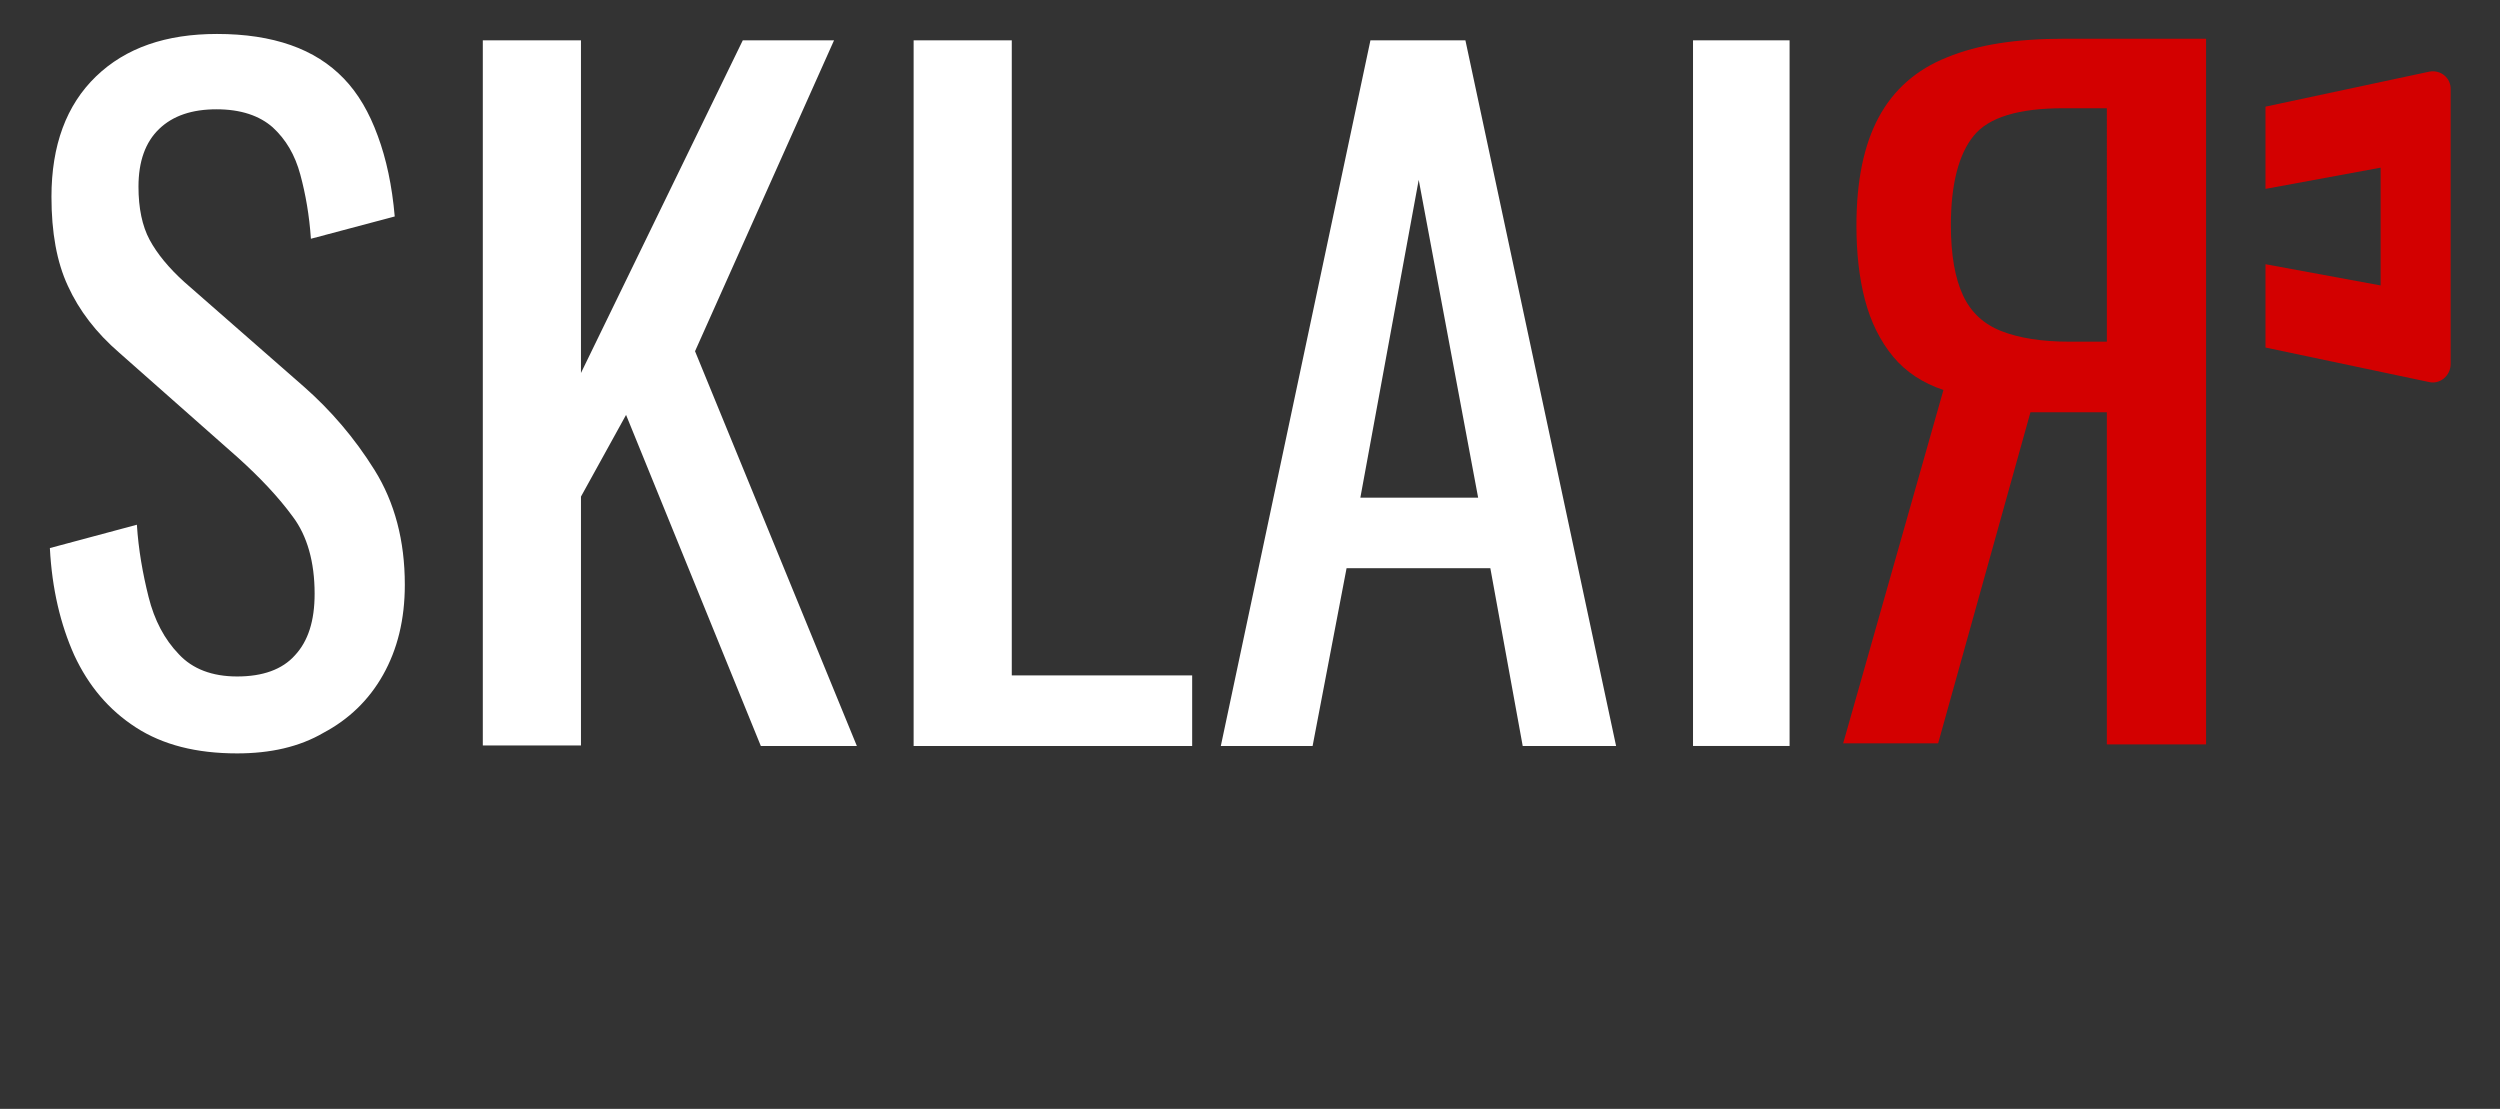
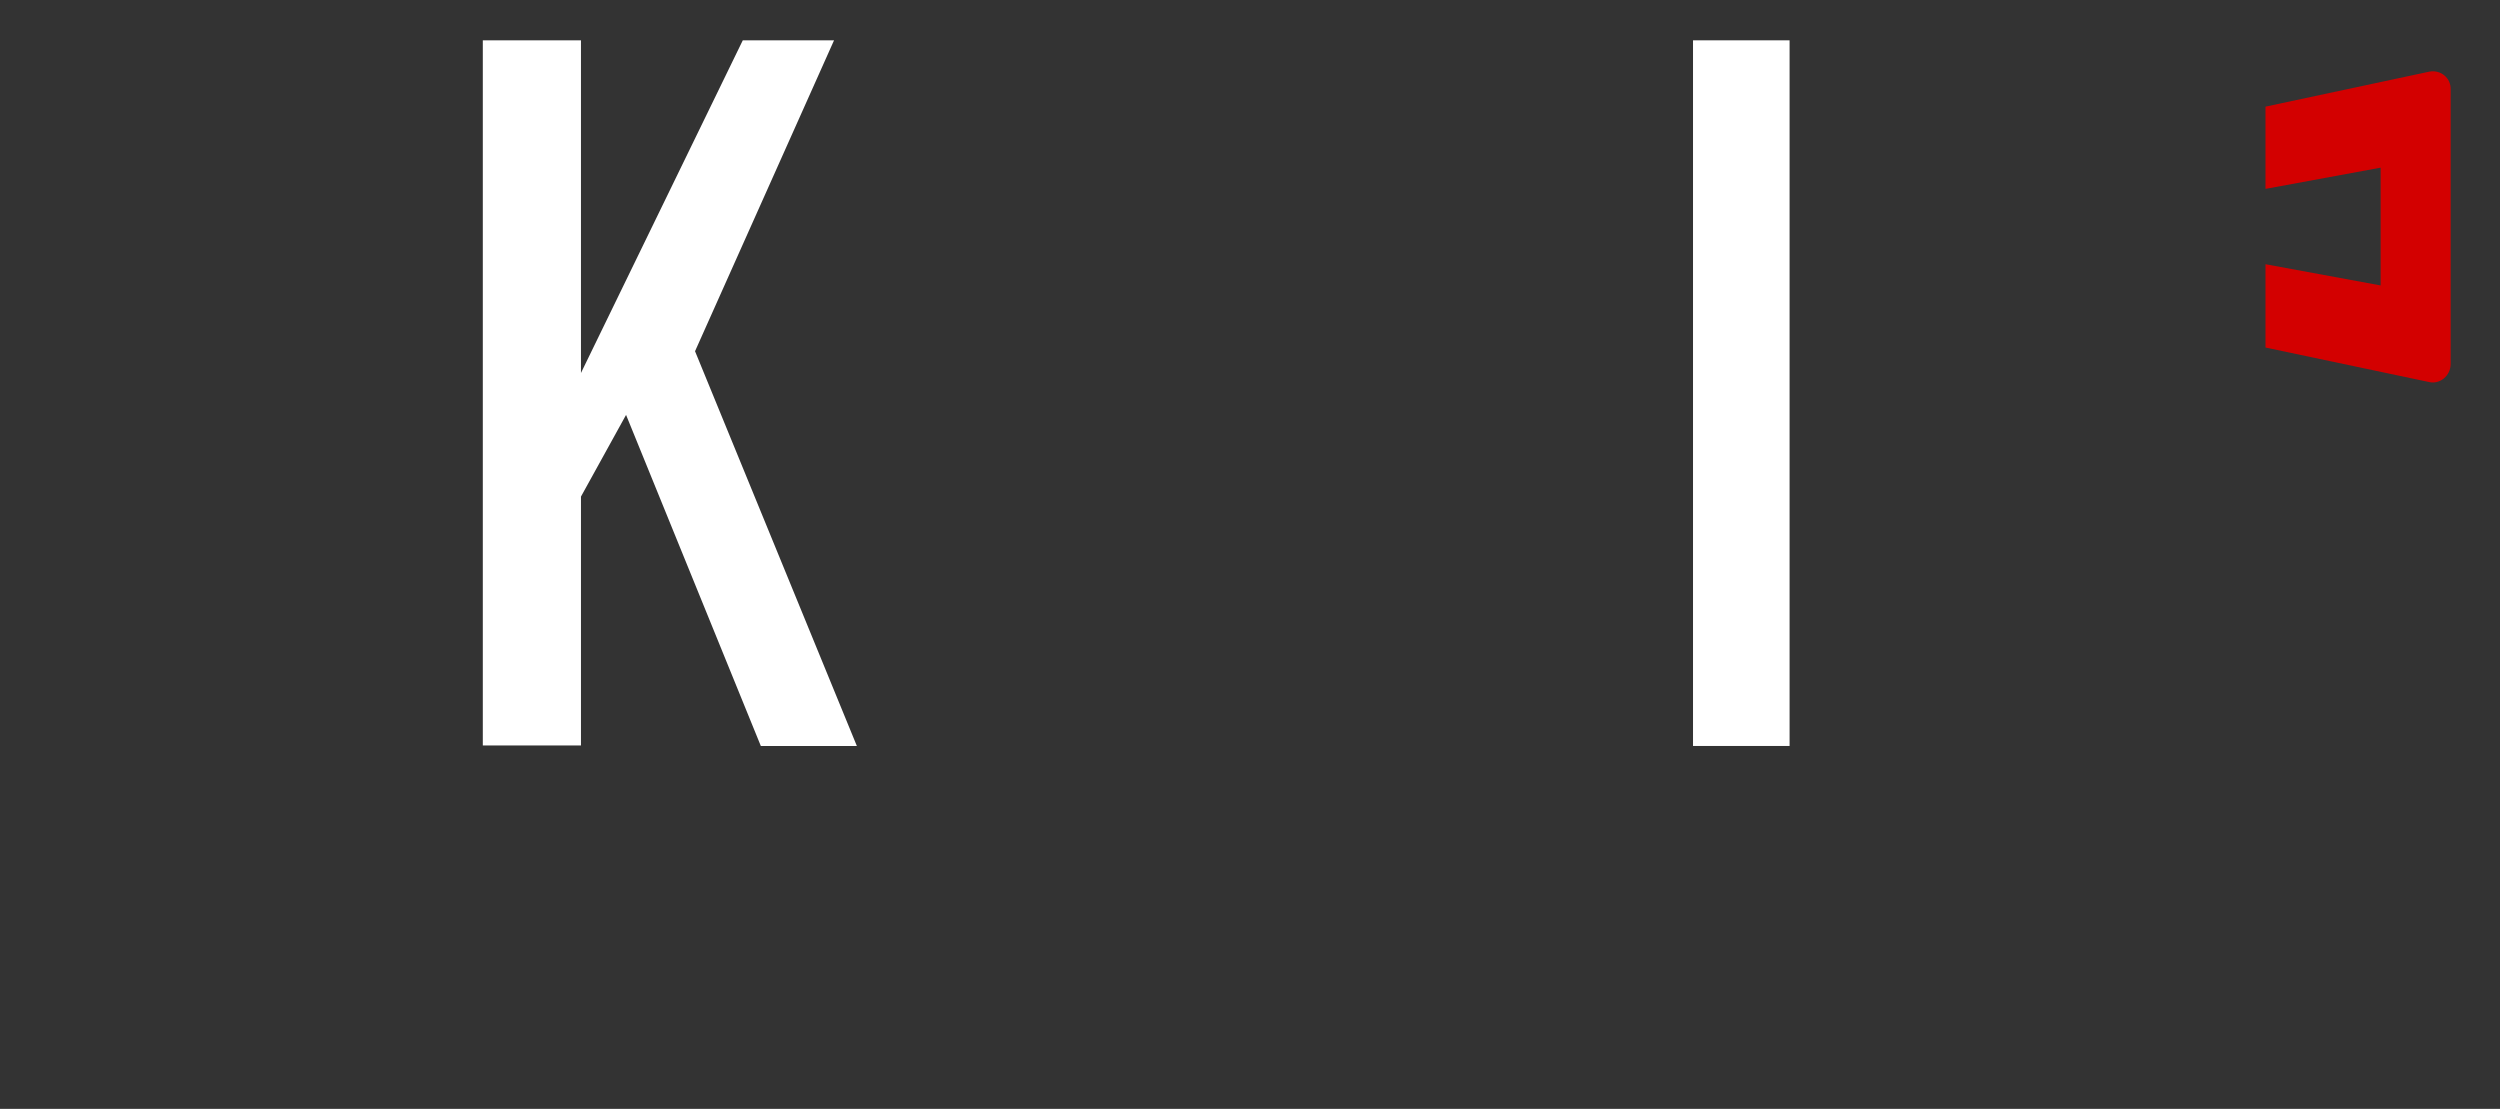
<svg xmlns="http://www.w3.org/2000/svg" version="1.1" id="Capa_1" x="0px" y="0px" viewBox="0 0 471.2 209" style="enable-background:new 0 0 471.2 209;" xml:space="preserve">
  <rect x="0" y="0" width="471.2" height="209" fill="#333333" stroke="none" />
  <style type="text/css">
	.st0{fill:#D30000;}
	.st1{fill:#FFFFFF;}
</style>
-   <path class="st0" d="M397.1,140.1V77.7h-14.4l-17.4,62.4h-17.9l18.9-66.6c-3.9-1.3-7.1-3.4-9.5-6.3s-4.2-6.5-5.3-10.7  c-1.1-4.2-1.6-8.9-1.6-14c0-8.4,1.4-15.2,4.2-20.4c2.8-5.2,7.1-9,12.9-11.3c5.8-2.4,13.1-3.5,22-3.5h26.8v133h-18.7V140.1z   M397.1,20.4h-8.2c-8.4,0-14.1,1.7-16.9,5.2c-2.8,3.4-4.3,9.1-4.3,16.8c0,5.7,0.8,10.1,2.3,13.3c1.5,3.2,3.9,5.4,7.2,6.7  c3.3,1.3,7.6,2,12.8,2h7.1V20.4z" />
  <path class="st0" d="M457.9,13.5L427,20.1v15.5l21.7-4v22.2l-21.7-4v15.7l30.8,6.5c2.1,0.5,4.1-1.2,4.1-3.4V16.9  C462,14.7,460,13.1,457.9,13.5z" />
-   <path class="st1" d="M44.7,142c-7.7,0-14-1.6-19.1-4.9c-5.1-3.3-8.9-7.8-11.6-13.6c-2.6-5.8-4.2-12.5-4.6-20.2l16.4-4.4  c0.3,4.7,1.1,9.2,2.2,13.6s3,8,5.7,10.8c2.6,2.8,6.3,4.2,11,4.2c4.8,0,8.5-1.3,10.9-4c2.5-2.7,3.7-6.5,3.7-11.6  c0-6-1.4-10.9-4.1-14.5C52.5,93.7,49,90,44.9,86.3L22.5,66.5c-4.4-3.8-7.6-8-9.7-12.6c-2.1-4.5-3.1-10.1-3.1-16.8  c0-9.7,2.8-17.3,8.4-22.7s13.2-8,22.8-8c5.3,0,9.9,0.7,13.9,2.1s7.3,3.5,10,6.3c2.7,2.8,4.8,6.4,6.4,10.8c1.6,4.3,2.7,9.4,3.2,15.2  L58.6,45c-0.3-4.4-1-8.4-2-12.1c-1-3.7-2.7-6.6-5.2-8.9c-2.5-2.2-6-3.4-10.6-3.4s-8.2,1.2-10.8,3.7s-3.9,6.1-3.9,10.9  c0,4,0.7,7.4,2.1,10s3.6,5.3,6.6,8l22.5,19.7c5,4.4,9.5,9.6,13.3,15.7s5.7,13.3,5.7,21.6c0,6.6-1.4,12.2-4.1,17  c-2.7,4.8-6.5,8.4-11.2,10.9C56.4,140.8,50.9,142,44.7,142z" />
  <path class="st1" d="M91,140.6V7.6h18.5v62.7L140,7.6h17.2L131,66.2l30.5,74.4h-18.1L118,78.2l-8.5,15.4v46.9H91V140.6z" />
-   <path class="st1" d="M172.2,140.6V7.6h18.5v119.7h34v13.3L172.2,140.6L172.2,140.6z" />
-   <path class="st1" d="M230.1,140.6l28.2-133h17.9l28.4,133H287l-6.1-33.5h-27.1l-6.4,33.5H230.1z M256.4,93.8h22.2l-11.2-59.9  L256.4,93.8z" />
  <path class="st1" d="M319.1,140.6V7.6h18.2v133H319.1z" />
</svg>